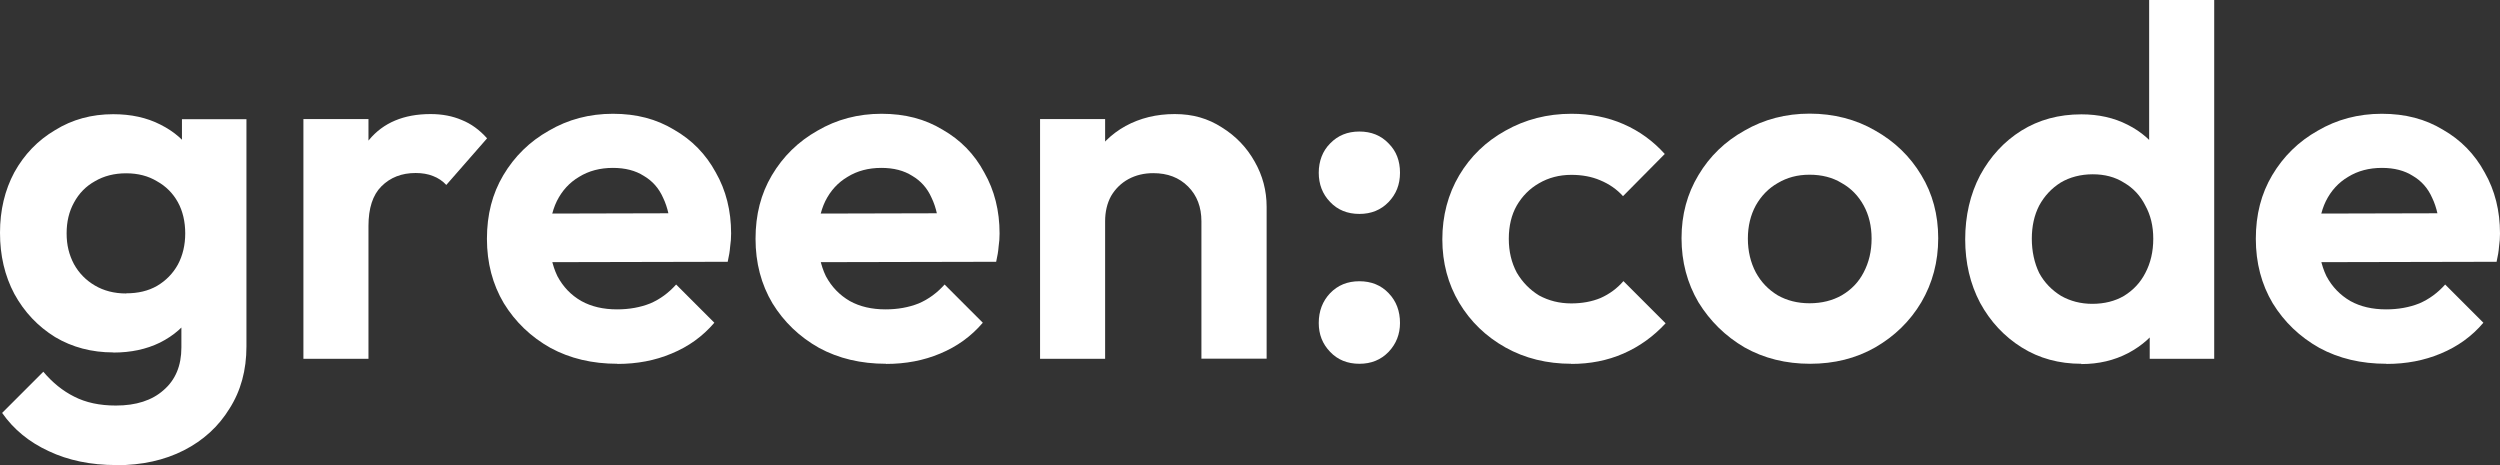
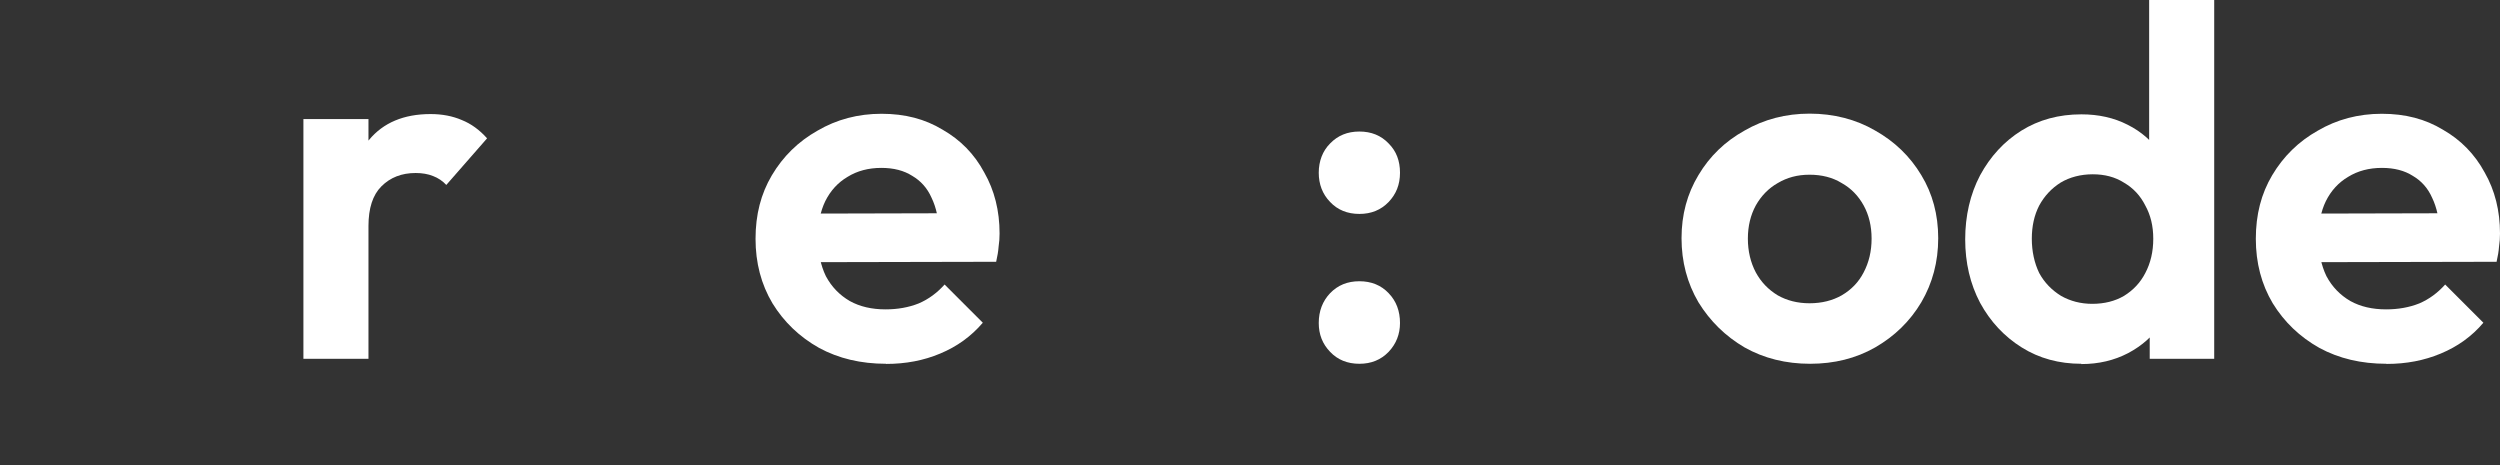
<svg xmlns="http://www.w3.org/2000/svg" id="Vrstva_2" data-name="Vrstva 2" viewBox="0 0 176 32.74">
  <rect x="0" y="0" width="176" height="32.74" fill="#333333" stroke="none" />
  <defs>
    <style>
      .cls-1 {
        fill: #fff;
      }
    </style>
  </defs>
  <g id="Vrstva_1-2" data-name="Vrstva 1">
    <path class="cls-1" d="M168,25.61c-1.77,0-3.34-.37-4.72-1.12-1.37-.77-2.47-1.82-3.28-3.14-.79-1.33-1.19-2.84-1.19-4.54s.38-3.17,1.15-4.47c.79-1.33,1.86-2.38,3.21-3.14,1.35-.79,2.85-1.19,4.51-1.19s3.06.37,4.3,1.12c1.26.72,2.24,1.72,2.94,3.01.72,1.26,1.08,2.69,1.08,4.3,0,.3-.02.62-.07.94-.02.3-.08.65-.17,1.05l-14.19.03v-3.42l12.06-.03-1.85,1.43c-.05-1-.23-1.84-.56-2.52-.3-.68-.76-1.19-1.36-1.54-.58-.37-1.3-.56-2.17-.56-.91,0-1.7.21-2.38.63-.68.4-1.2.97-1.57,1.71-.35.72-.52,1.58-.52,2.59s.19,1.92.56,2.69c.4.75.96,1.33,1.68,1.75.72.4,1.56.59,2.52.59.86,0,1.64-.14,2.34-.42.7-.3,1.3-.75,1.82-1.33l2.69,2.69c-.81.96-1.82,1.68-3,2.17-1.17.49-2.43.73-3.81.73Z" />
    <path class="cls-1" d="M146.52,25.61c-1.56,0-2.96-.38-4.19-1.15-1.23-.77-2.21-1.82-2.93-3.14-.7-1.33-1.05-2.82-1.05-4.47s.35-3.18,1.05-4.51c.72-1.33,1.69-2.38,2.9-3.14,1.24-.77,2.64-1.15,4.23-1.15,1.21,0,2.29.24,3.25.73.98.49,1.76,1.18,2.34,2.06.61.86.93,1.84.98,2.94v6.01c-.05,1.09-.36,2.08-.94,2.97-.58.89-1.36,1.58-2.34,2.1-.98.51-2.07.77-3.29.77ZM147.29,21.39c.86,0,1.61-.19,2.24-.56.65-.4,1.15-.93,1.5-1.61.37-.7.56-1.5.56-2.41s-.19-1.67-.56-2.34c-.35-.7-.85-1.23-1.5-1.61-.63-.4-1.36-.59-2.2-.59s-1.62.2-2.27.59c-.63.4-1.13.93-1.5,1.61-.35.68-.52,1.46-.52,2.34s.18,1.71.52,2.41c.37.68.89,1.21,1.54,1.61.65.37,1.39.56,2.2.56ZM155.88,25.26h-4.54v-4.54l.73-4.12-.77-4.05V0h4.58v25.26Z" />
    <path class="cls-1" d="M127.43,25.61c-1.7,0-3.24-.38-4.61-1.15-1.35-.79-2.43-1.85-3.25-3.18-.79-1.35-1.19-2.85-1.19-4.51s.4-3.13,1.19-4.44c.79-1.33,1.88-2.38,3.25-3.14,1.37-.79,2.9-1.19,4.58-1.19s3.26.4,4.61,1.19c1.37.77,2.46,1.82,3.25,3.14.79,1.3,1.19,2.78,1.19,4.44s-.4,3.16-1.19,4.51c-.79,1.33-1.88,2.39-3.25,3.18-1.35.77-2.88,1.15-4.58,1.15ZM127.39,21.35c.86,0,1.62-.19,2.27-.56.68-.4,1.19-.93,1.54-1.61.37-.7.56-1.49.56-2.38s-.19-1.67-.56-2.34-.88-1.2-1.54-1.57c-.65-.4-1.41-.59-2.27-.59s-1.58.2-2.24.59c-.65.37-1.16.9-1.54,1.57-.37.68-.56,1.46-.56,2.34s.19,1.68.56,2.38c.37.68.88,1.21,1.54,1.61.65.37,1.4.56,2.24.56Z" />
-     <path class="cls-1" d="M110.63,25.61c-1.72,0-3.27-.38-4.65-1.15-1.37-.77-2.46-1.82-3.25-3.14-.79-1.33-1.19-2.82-1.19-4.47s.4-3.18,1.19-4.51c.79-1.33,1.88-2.38,3.25-3.14,1.4-.79,2.95-1.19,4.65-1.19,1.33,0,2.55.24,3.67.73,1.12.49,2.08,1.19,2.9,2.1l-2.94,2.97c-.44-.49-.98-.86-1.61-1.12-.61-.26-1.28-.38-2.03-.38-.84,0-1.6.2-2.27.59-.65.37-1.18.9-1.57,1.57-.37.65-.56,1.43-.56,2.34s.19,1.68.56,2.38c.4.68.92,1.21,1.57,1.61.68.37,1.43.56,2.27.56.77,0,1.46-.13,2.06-.38.63-.28,1.17-.68,1.61-1.19l2.97,2.97c-.86.93-1.85,1.64-2.97,2.13-1.12.49-2.34.73-3.67.73Z" />
    <path class="cls-1" d="M95.7,25.61c-.84,0-1.53-.28-2.06-.84-.54-.56-.8-1.23-.8-2.03,0-.84.27-1.54.8-2.1.54-.56,1.22-.84,2.06-.84s1.53.28,2.06.84c.54.56.8,1.26.8,2.1,0,.79-.27,1.47-.8,2.03-.54.56-1.22.84-2.06.84ZM95.7,15.06c-.84,0-1.53-.28-2.06-.84-.54-.56-.8-1.25-.8-2.06s.27-1.53.8-2.06c.54-.56,1.22-.84,2.06-.84s1.53.28,2.06.84c.54.54.8,1.22.8,2.06s-.27,1.5-.8,2.06c-.54.56-1.22.84-2.06.84Z" />
-     <path class="cls-1" d="M84.58,25.26v-9.68c0-1-.31-1.82-.94-2.45-.63-.63-1.44-.94-2.45-.94-.65,0-1.23.14-1.75.42-.51.28-.92.68-1.22,1.19-.28.51-.42,1.11-.42,1.78l-1.78-.91c0-1.33.28-2.48.84-3.46.58-1,1.37-1.78,2.38-2.34,1.03-.56,2.18-.84,3.46-.84s2.34.31,3.32.94c.98.61,1.75,1.41,2.31,2.41.56.98.84,2.04.84,3.18v10.69h-4.58ZM73.22,25.26V8.38h4.58v16.88h-4.58Z" />
    <path class="cls-1" d="M62.38,25.61c-1.77,0-3.34-.37-4.72-1.12-1.37-.77-2.47-1.82-3.28-3.14-.79-1.33-1.19-2.84-1.19-4.54s.38-3.17,1.15-4.47c.79-1.33,1.86-2.38,3.21-3.14,1.35-.79,2.85-1.19,4.51-1.19s3.06.37,4.3,1.12c1.26.72,2.24,1.72,2.93,3.01.72,1.26,1.08,2.69,1.08,4.3,0,.3-.02.62-.07.94-.02.3-.08.65-.17,1.05l-14.19.03v-3.42l12.05-.03-1.85,1.43c-.05-1-.23-1.84-.56-2.52-.3-.68-.76-1.19-1.36-1.54-.58-.37-1.3-.56-2.17-.56-.91,0-1.7.21-2.38.63-.68.4-1.2.97-1.57,1.71-.35.72-.52,1.58-.52,2.59s.19,1.92.56,2.69c.4.75.96,1.33,1.68,1.75.72.4,1.56.59,2.52.59.86,0,1.64-.14,2.34-.42.7-.3,1.3-.75,1.82-1.33l2.69,2.69c-.82.96-1.82,1.68-3,2.17-1.16.49-2.43.73-3.81.73Z" />
-     <path class="cls-1" d="M43.47,25.61c-1.77,0-3.34-.37-4.72-1.12-1.37-.77-2.47-1.82-3.28-3.14-.79-1.33-1.19-2.84-1.19-4.54s.38-3.17,1.15-4.47c.79-1.33,1.86-2.38,3.21-3.14,1.35-.79,2.85-1.19,4.51-1.19s3.06.37,4.3,1.12c1.26.72,2.24,1.72,2.94,3.01.72,1.26,1.08,2.69,1.08,4.3,0,.3-.02.62-.07.94-.02.3-.08.65-.17,1.05l-14.19.03v-3.42l12.05-.03-1.85,1.43c-.05-1-.23-1.84-.56-2.52-.3-.68-.76-1.19-1.36-1.54-.58-.37-1.3-.56-2.17-.56-.91,0-1.7.21-2.38.63-.68.4-1.2.97-1.57,1.71-.35.72-.52,1.58-.52,2.59s.19,1.92.56,2.69c.4.75.95,1.33,1.68,1.75.72.4,1.56.59,2.52.59.86,0,1.64-.14,2.34-.42.7-.3,1.3-.75,1.82-1.33l2.69,2.69c-.82.96-1.82,1.68-3.01,2.17-1.16.49-2.43.73-3.81.73Z" />
    <path class="cls-1" d="M21.36,25.26V8.38h4.58v16.88h-4.58ZM25.94,15.93l-1.78-1.19c.21-2.07.82-3.7,1.82-4.89,1-1.21,2.45-1.82,4.33-1.82.82,0,1.55.14,2.2.42.65.26,1.25.69,1.78,1.29l-2.87,3.28c-.26-.28-.57-.49-.94-.63-.35-.14-.76-.21-1.22-.21-.98,0-1.78.31-2.41.94-.61.61-.91,1.54-.91,2.8Z" />
-     <path class="cls-1" d="M8.18,32.74c-1.79,0-3.38-.33-4.75-.98-1.37-.63-2.47-1.53-3.28-2.69l2.9-2.9c.65.77,1.37,1.35,2.17,1.75.82.42,1.79.63,2.94.63,1.42,0,2.54-.36,3.35-1.08.84-.72,1.26-1.72,1.26-3.01v-4.23l.77-3.7-.73-3.7v-4.44h4.54v16c0,1.68-.4,3.13-1.19,4.37-.77,1.26-1.84,2.24-3.21,2.94-1.37.7-2.96,1.05-4.75,1.05ZM7.97,24.81c-1.51,0-2.88-.36-4.09-1.08-1.21-.75-2.17-1.76-2.87-3.04-.68-1.28-1.01-2.71-1.01-4.3s.34-3.01,1.01-4.26c.7-1.26,1.65-2.25,2.87-2.97,1.21-.75,2.57-1.12,4.09-1.12,1.26,0,2.36.24,3.32.73.98.49,1.75,1.16,2.31,2.03.56.84.86,1.83.91,2.97v5.31c-.05,1.12-.36,2.12-.94,3.01-.56.86-1.33,1.54-2.31,2.03-.96.47-2.05.7-3.28.7ZM8.88,20.65c.84,0,1.56-.17,2.17-.52.63-.37,1.12-.87,1.47-1.5.35-.65.52-1.39.52-2.2s-.17-1.57-.52-2.2c-.35-.63-.84-1.12-1.47-1.47-.61-.37-1.33-.56-2.17-.56s-1.57.19-2.2.56c-.63.35-1.12.85-1.47,1.5-.35.63-.52,1.35-.52,2.17s.17,1.51.52,2.17c.35.63.84,1.13,1.47,1.5.63.37,1.36.56,2.2.56Z" />
  </g>
</svg>